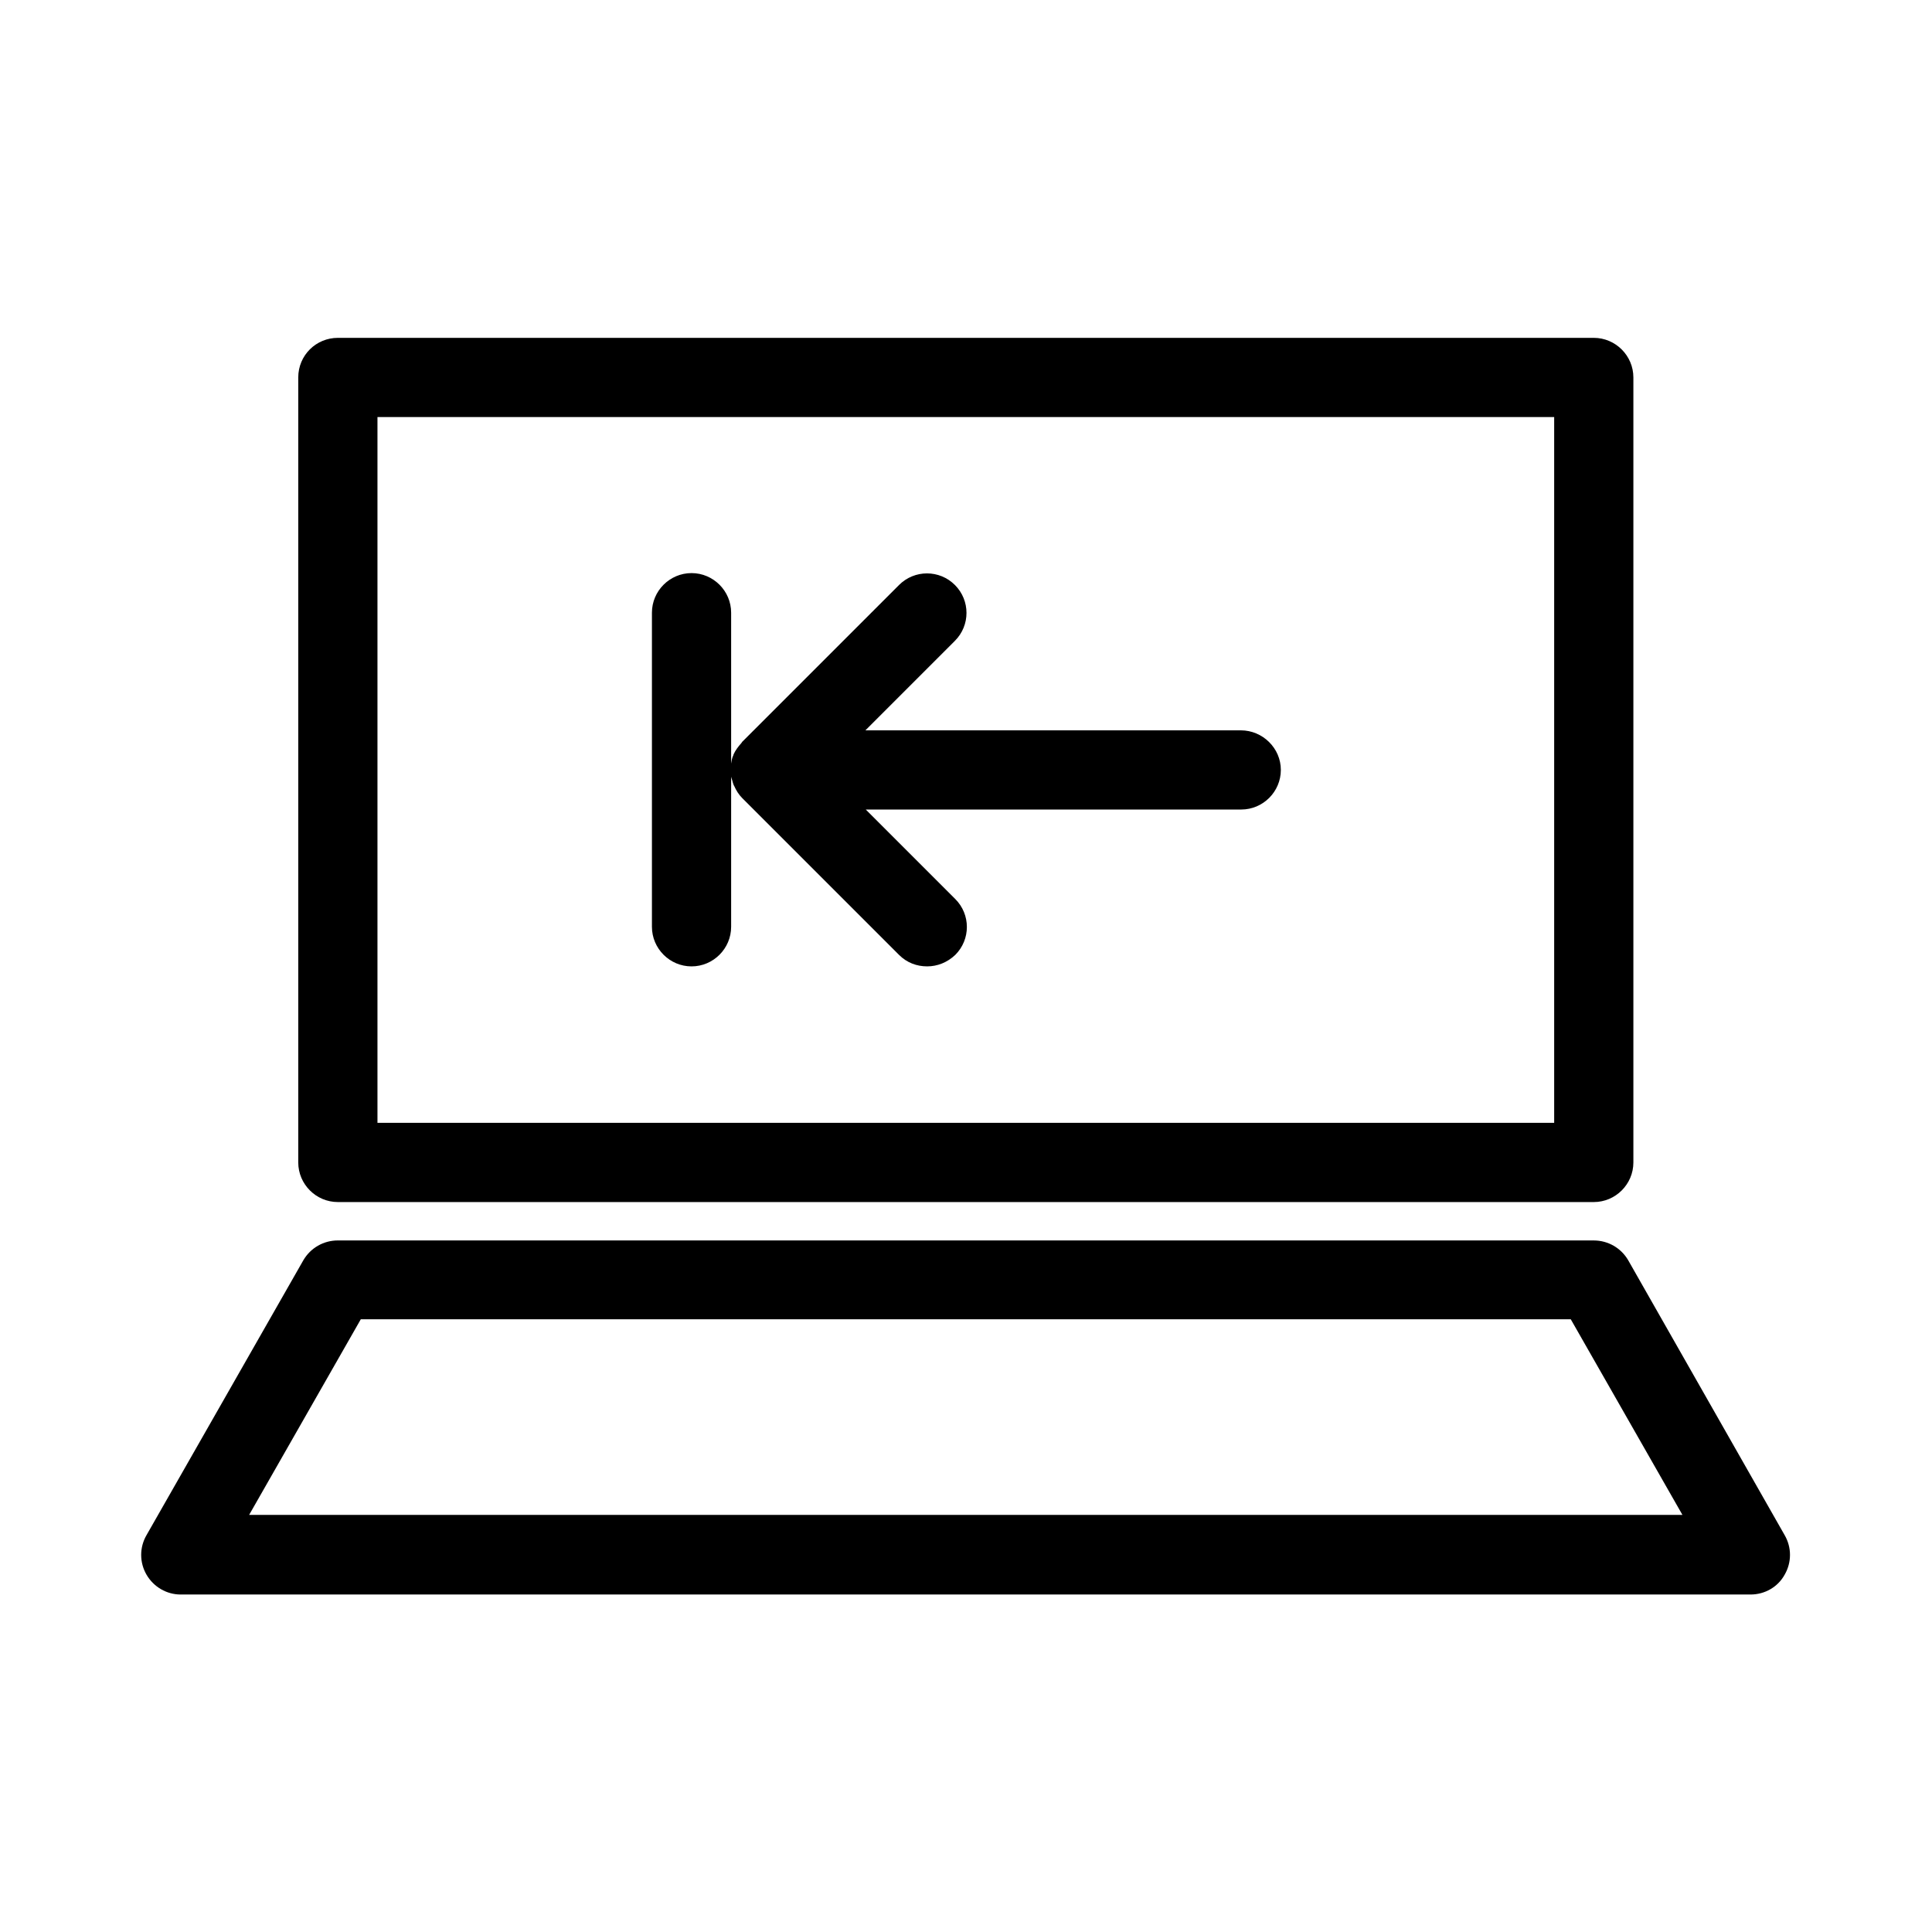
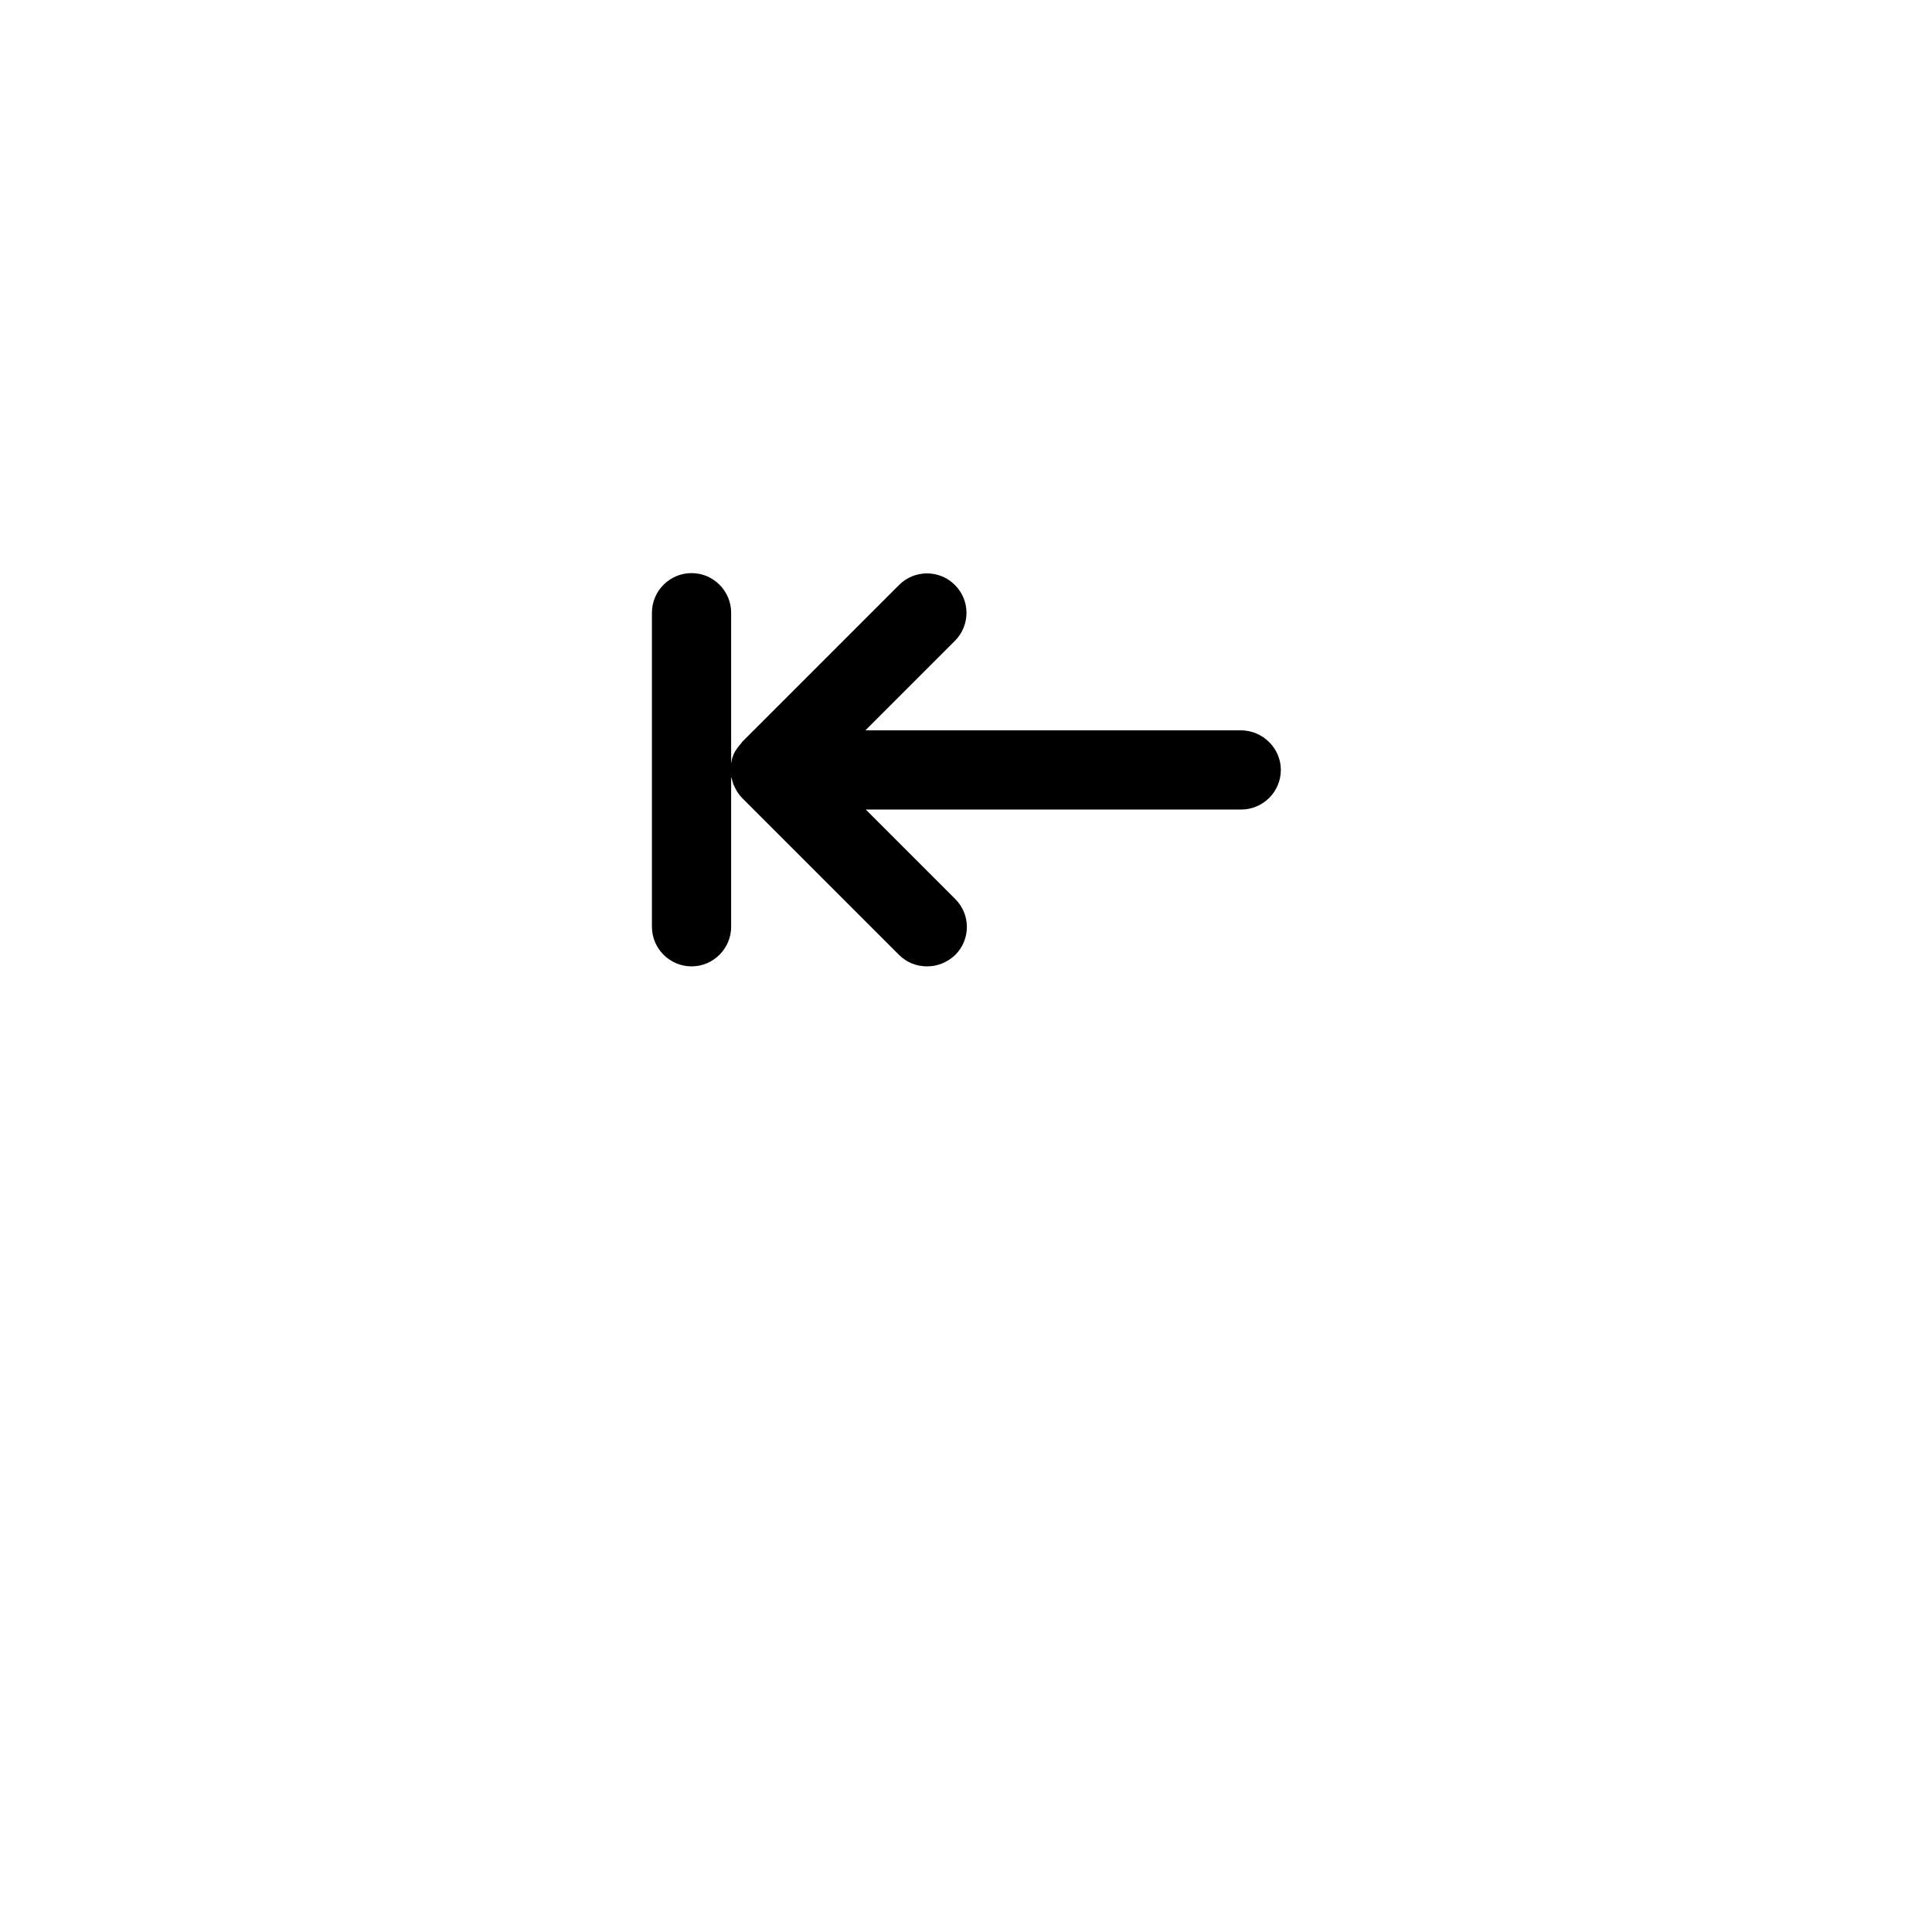
<svg xmlns="http://www.w3.org/2000/svg" fill="#000000" width="800px" height="800px" version="1.1" viewBox="144 144 512 512">
  <g>
-     <path d="m575.49 477.98c-1.891-3.254-5.352-5.246-9.133-5.246l-332.83-0.004c-3.777 0-7.242 1.996-9.133 5.246l-41.562 72.844c-1.891 3.254-1.891 7.242 0 10.496 1.891 3.254 5.352 5.246 9.027 5.246h416.06c3.777 0 7.242-1.996 9.027-5.246 1.891-3.254 1.891-7.242 0-10.496zm-365.47 67.488 29.598-51.852h320.65l29.598 51.852z" />
-     <path d="m223.04 244.03v208.03c0 5.773 4.723 10.496 10.496 10.496h332.83c5.773 0 10.496-4.723 10.496-10.496v-208.03c0-5.773-4.723-10.496-10.496-10.496h-332.83c-5.773 0-10.496 4.617-10.496 10.496zm20.992 10.496h311.84v187.04h-311.84z" />
    <path d="m472.84 337.55h-99.504l23.723-23.723c4.094-4.094 4.094-10.707 0-14.801s-10.707-4.094-14.801 0l-41.562 41.562c-0.105 0.105-0.105 0.211-0.211 0.316-0.84 0.945-1.574 1.891-2.098 3.043 0 0.105 0 0.211-0.105 0.316-0.316 0.734-0.418 1.363-0.523 2.098v-39.988c0-5.773-4.723-10.496-10.496-10.496-5.773 0-10.496 4.723-10.496 10.496v83.234c0 5.773 4.723 10.496 10.496 10.496 5.773 0 10.496-4.723 10.496-10.496v-39.781c0.105 0.523 0.316 0.945 0.418 1.469 0.105 0.316 0.211 0.734 0.418 1.051 0.523 1.156 1.156 2.203 2.098 3.148l41.562 41.562c2.098 2.098 4.723 3.043 7.453 3.043s5.352-1.051 7.453-3.043c4.094-4.094 4.094-10.707 0-14.801l-23.723-23.723h99.504c5.773 0 10.496-4.723 10.496-10.496 0.004-5.766-4.824-10.488-10.598-10.488z" />
  </g>
</svg>